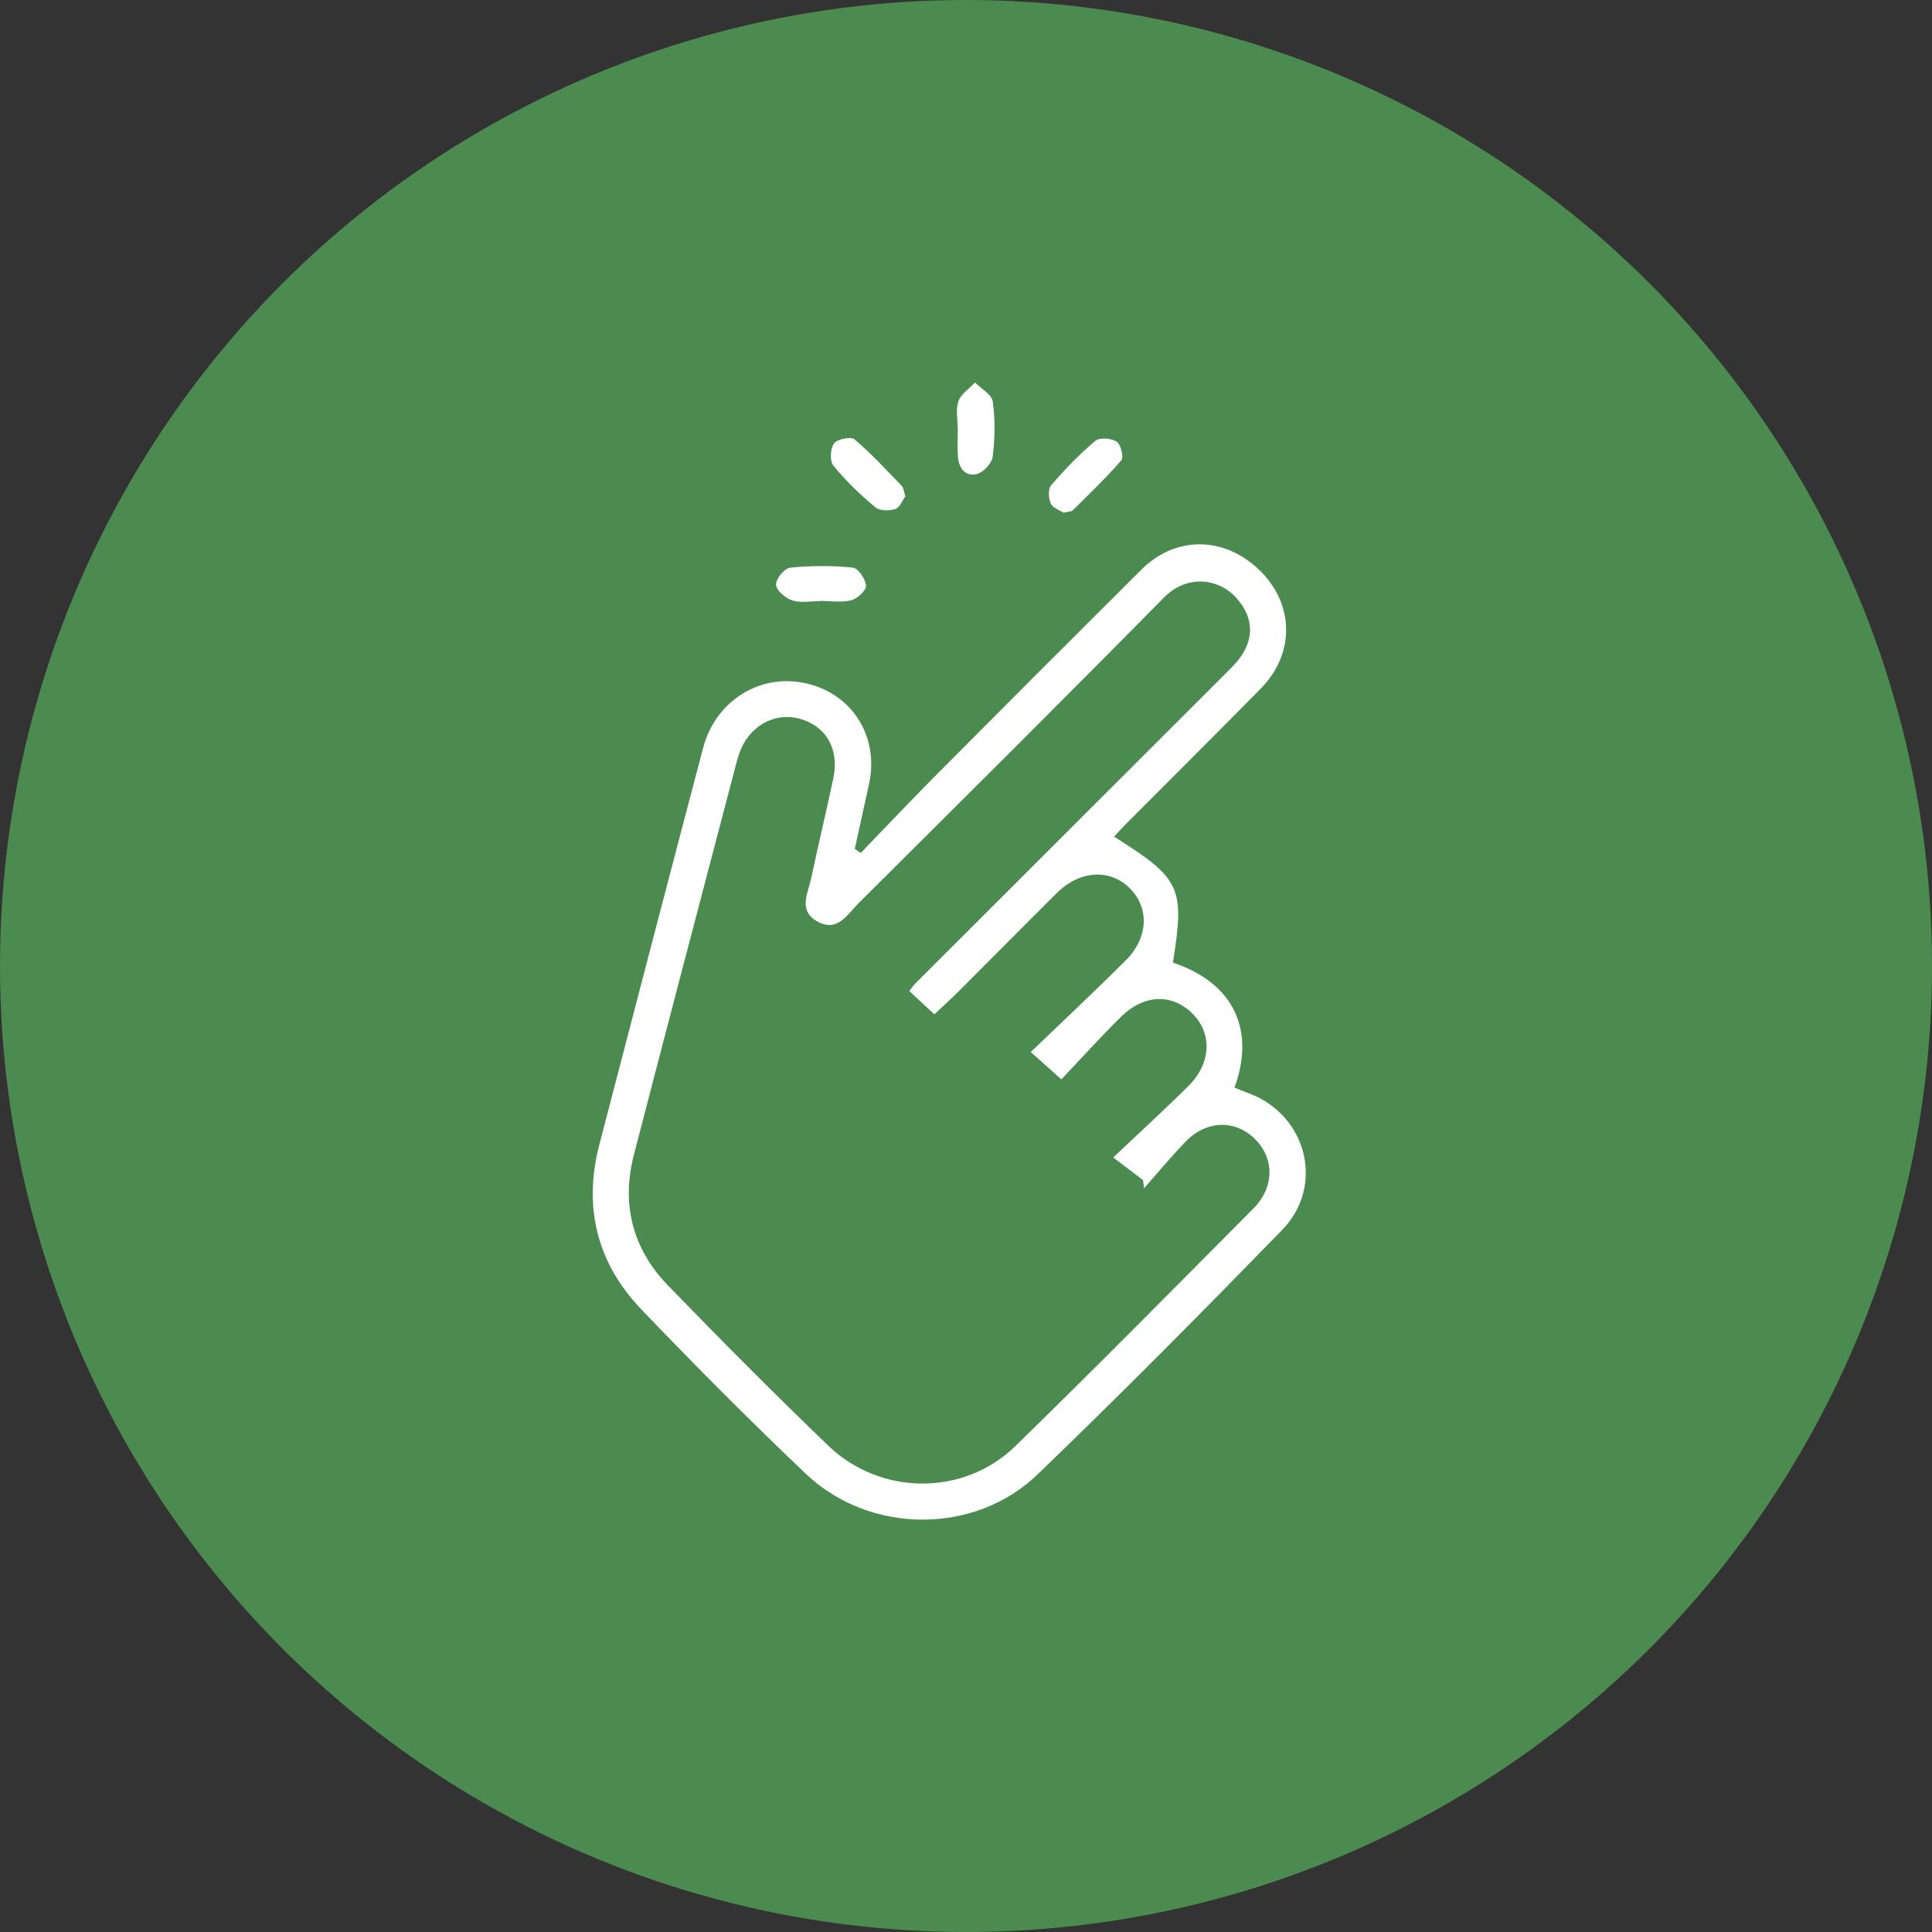
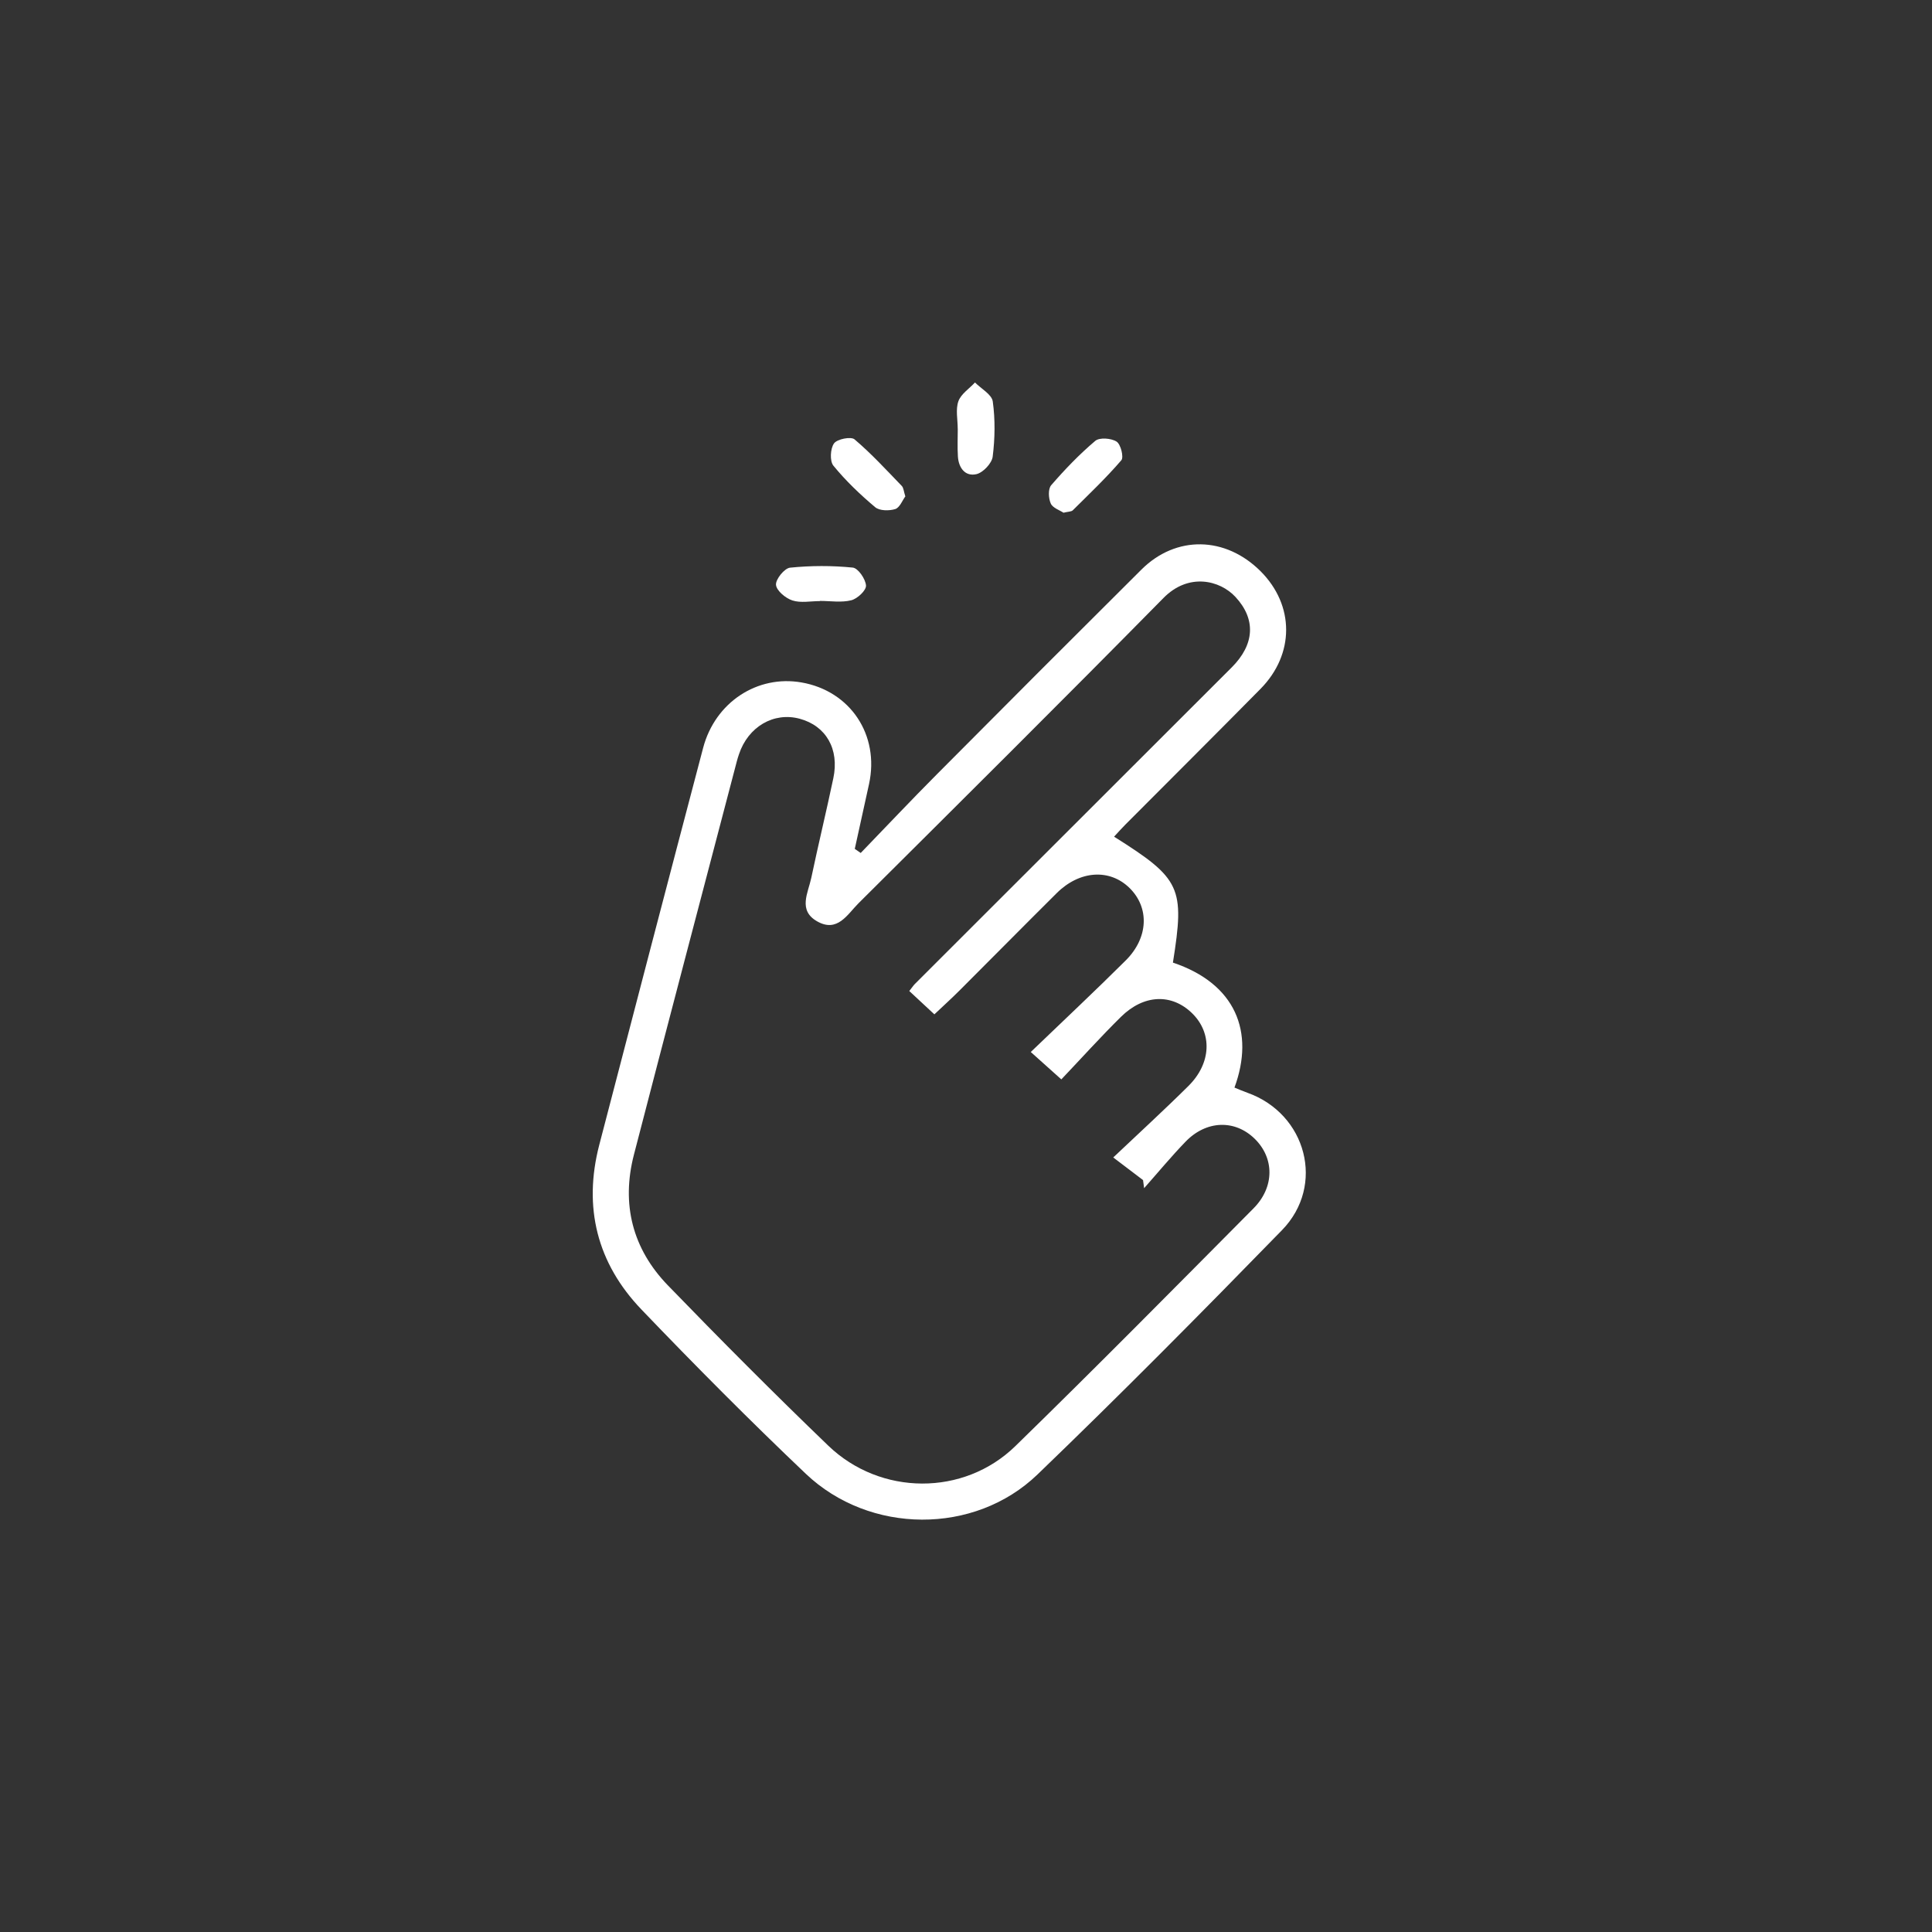
<svg xmlns="http://www.w3.org/2000/svg" id="uuid-92275e90-ea95-419f-b6fa-a52ed78c89a6" data-name="Layer 2" width="438.76" height="438.76" viewBox="0 0 438.76 438.76">
  <rect x="0" y="0" width="438.76" height="438.76" fill="#333333" stroke="none" />
  <defs>
    <style> .uuid-c92f280a-02f7-4c2b-be74-dd3d94535093 { fill: #4c8b4f; } .uuid-c92f280a-02f7-4c2b-be74-dd3d94535093, .uuid-d1e695d7-cc56-477c-9994-0a7b1b33b70d { stroke-width: 0px; } .uuid-d1e695d7-cc56-477c-9994-0a7b1b33b70d { fill: #fff; } </style>
  </defs>
  <g id="uuid-d65bf0fb-b0f1-470d-b2ef-9f1db921a86c" data-name="Layer 1">
    <g>
-       <circle class="uuid-c92f280a-02f7-4c2b-be74-dd3d94535093" cx="219.38" cy="219.38" r="219.38" />
      <g>
        <path class="uuid-d1e695d7-cc56-477c-9994-0a7b1b33b70d" d="m195.46,193.72c5.74-5.94,11.4-11.94,17.22-17.79,15.47-15.57,30.98-31.1,46.54-46.58,7.87-7.83,19.1-7.59,27.08.4,7.7,7.72,7.74,18.81-.04,26.7-10.18,10.32-20.46,20.55-30.69,30.82-.87.87-1.69,1.8-2.56,2.74,15.18,9.56,16.08,11.51,13.36,28.6,14.26,4.78,18.62,15.76,13.98,28.38.97.39,1.95.83,2.95,1.18,13.4,4.77,17.75,21.03,7.84,31.2-18.26,18.74-36.67,37.34-55.52,55.48-14.34,13.81-38.15,13.6-52.62-.15-12.74-12.11-25.15-24.6-37.31-37.29-10.09-10.52-13.29-23.22-9.59-37.43,7.82-30.05,15.66-60.1,23.58-90.13,2.73-10.36,12.29-16.61,22.32-14.87,11.12,1.93,17.78,11.93,15.36,23.07-1.07,4.91-2.16,9.82-3.24,14.73.45.31.9.63,1.36.94Zm11.05,31.33c.73-.93.95-1.28,1.24-1.57,23.98-23.97,47.97-47.94,71.96-71.9,5.26-5.25,5.53-10.97.88-16-3.55-3.84-10.67-5.56-16.36.22-22.92,23.27-46.1,46.28-69.25,69.32-2.54,2.53-4.79,6.76-9.42,4.11-4.38-2.5-2.04-6.45-1.32-9.85,1.59-7.56,3.42-15.08,5.01-22.64,1.4-6.63-1.66-11.89-7.62-13.51-5.9-1.6-11.73,1.8-13.81,8.07-.18.53-.35,1.07-.49,1.61-7.8,29.78-15.66,59.54-23.37,89.34-2.9,11.22-.32,21.35,7.71,29.65,11.94,12.33,24.05,24.5,36.42,36.4,11.85,11.41,30.78,11.53,42.49.12,18.24-17.78,36.14-35.91,54.09-53.99,4.81-4.84,4.76-11.42.28-15.81-4.49-4.4-10.98-4.23-15.7.65-3.28,3.39-6.29,7.04-9.42,10.57-.08-.61-.16-1.23-.24-1.84-1.97-1.5-3.95-3-6.77-5.14,5.9-5.59,11.61-10.81,17.1-16.26,5.2-5.17,5.42-11.99.81-16.49-4.63-4.52-10.95-4.32-16.16.82-4.68,4.62-9.09,9.52-13.54,14.2-2.52-2.25-4.36-3.91-6.94-6.22,7.42-7.13,14.6-13.86,21.57-20.8,5.19-5.17,5.4-12,.85-16.46-4.52-4.42-11.34-3.98-16.52,1.17-7.39,7.34-14.71,14.76-22.08,22.12-1.85,1.85-3.8,3.61-5.71,5.42-2.08-1.93-3.81-3.54-5.69-5.29Z" />
        <path class="uuid-d1e695d7-cc56-477c-9994-0a7b1b33b70d" d="m217.5,97.37c0-2.1-.51-4.37.15-6.24.59-1.66,2.47-2.86,3.77-4.27,1.41,1.43,3.82,2.72,4.04,4.32.57,4.11.5,8.4-.02,12.53-.19,1.51-2.18,3.62-3.69,3.97-2.56.59-4.05-1.43-4.21-4.02-.13-2.09-.03-4.19-.03-6.29,0,0-.01,0-.02,0Z" />
        <path class="uuid-d1e695d7-cc56-477c-9994-0a7b1b33b70d" d="m241.52,116.44c-.83-.56-2.43-1.07-2.89-2.09-.53-1.18-.63-3.31.09-4.15,3.1-3.58,6.41-7.03,10.02-10.08.97-.82,3.63-.61,4.84.17.95.61,1.67,3.55,1.08,4.23-3.44,4-7.28,7.65-11.03,11.37-.34.33-1.05.29-2.12.55Z" />
        <path class="uuid-d1e695d7-cc56-477c-9994-0a7b1b33b70d" d="m205.61,112.72c-.68.92-1.28,2.57-2.3,2.89-1.38.43-3.56.41-4.55-.42-3.41-2.87-6.68-5.99-9.49-9.43-.86-1.05-.71-3.89.14-5.07.72-.99,3.85-1.6,4.66-.91,3.82,3.24,7.23,6.96,10.72,10.57.43.44.45,1.27.81,2.37Z" />
        <path class="uuid-d1e695d7-cc56-477c-9994-0a7b1b33b70d" d="m186.21,136.51c-2.1,0-4.36.47-6.26-.15-1.55-.5-3.61-2.22-3.72-3.55-.1-1.26,1.92-3.76,3.19-3.89,4.71-.48,9.53-.49,14.24-.02,1.21.12,2.92,2.6,3.01,4.08.07,1.09-1.95,2.99-3.34,3.34-2.24.57-4.73.15-7.11.15v.02Z" />
      </g>
    </g>
  </g>
</svg>